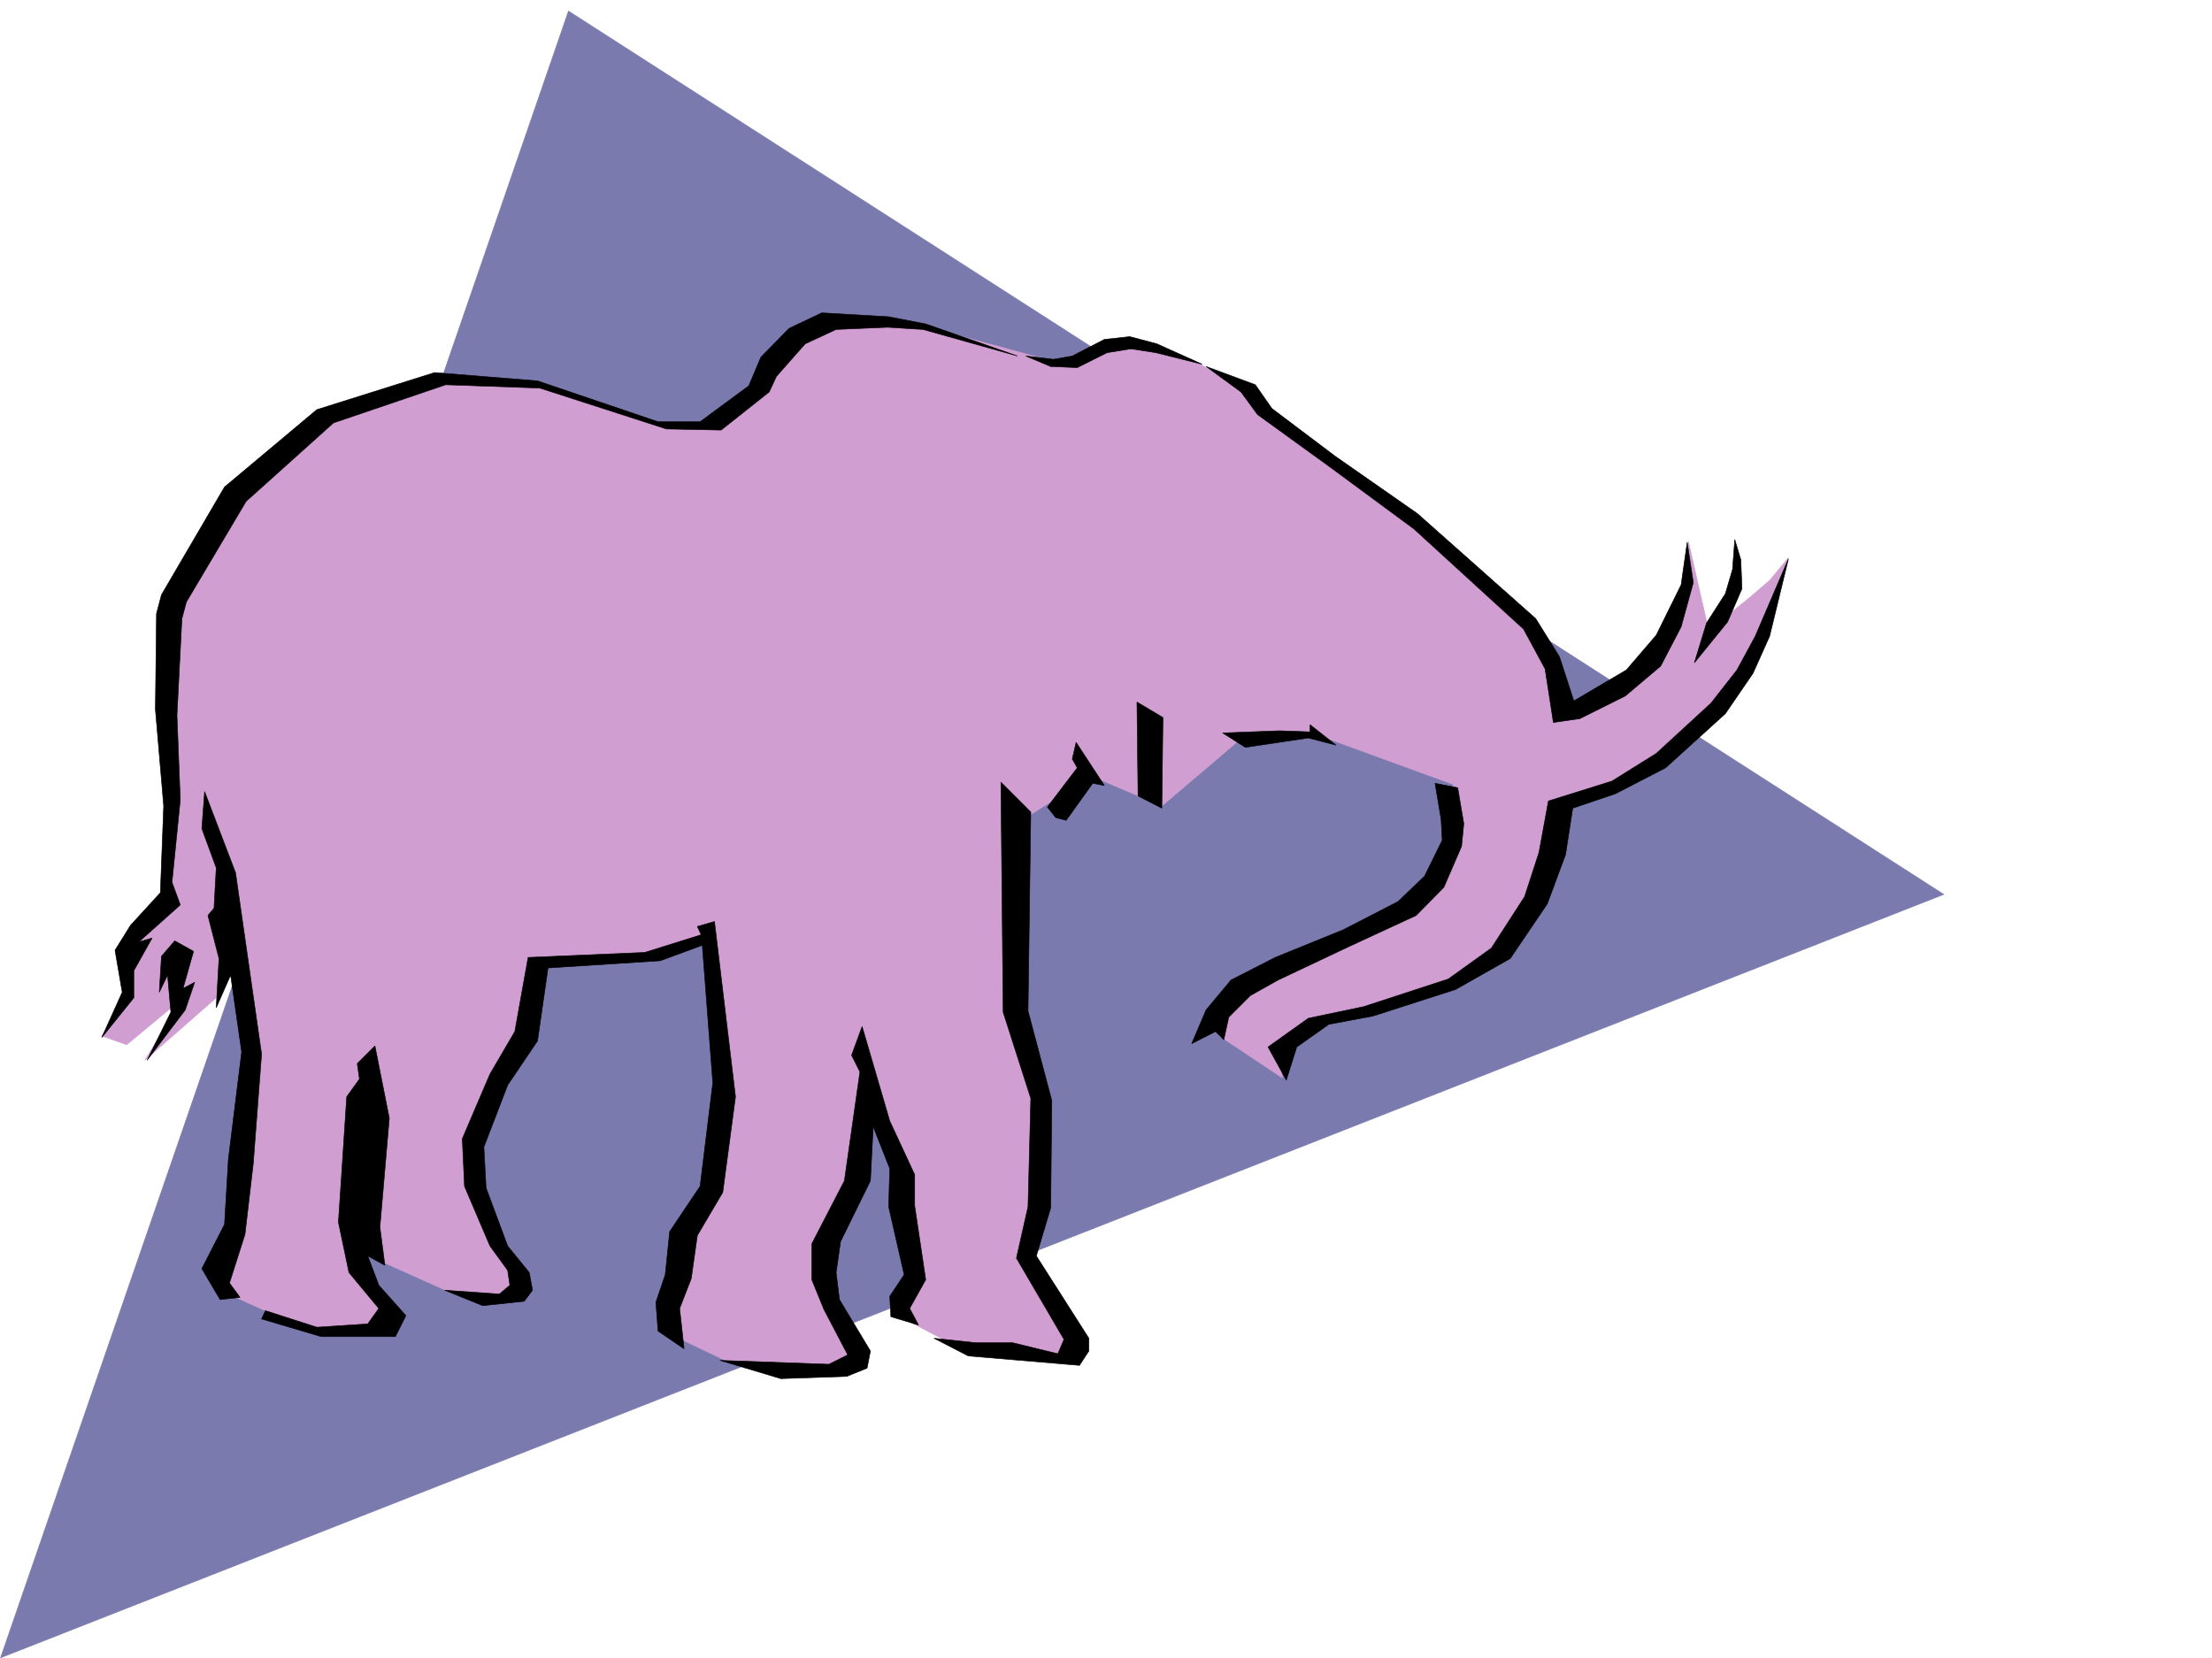
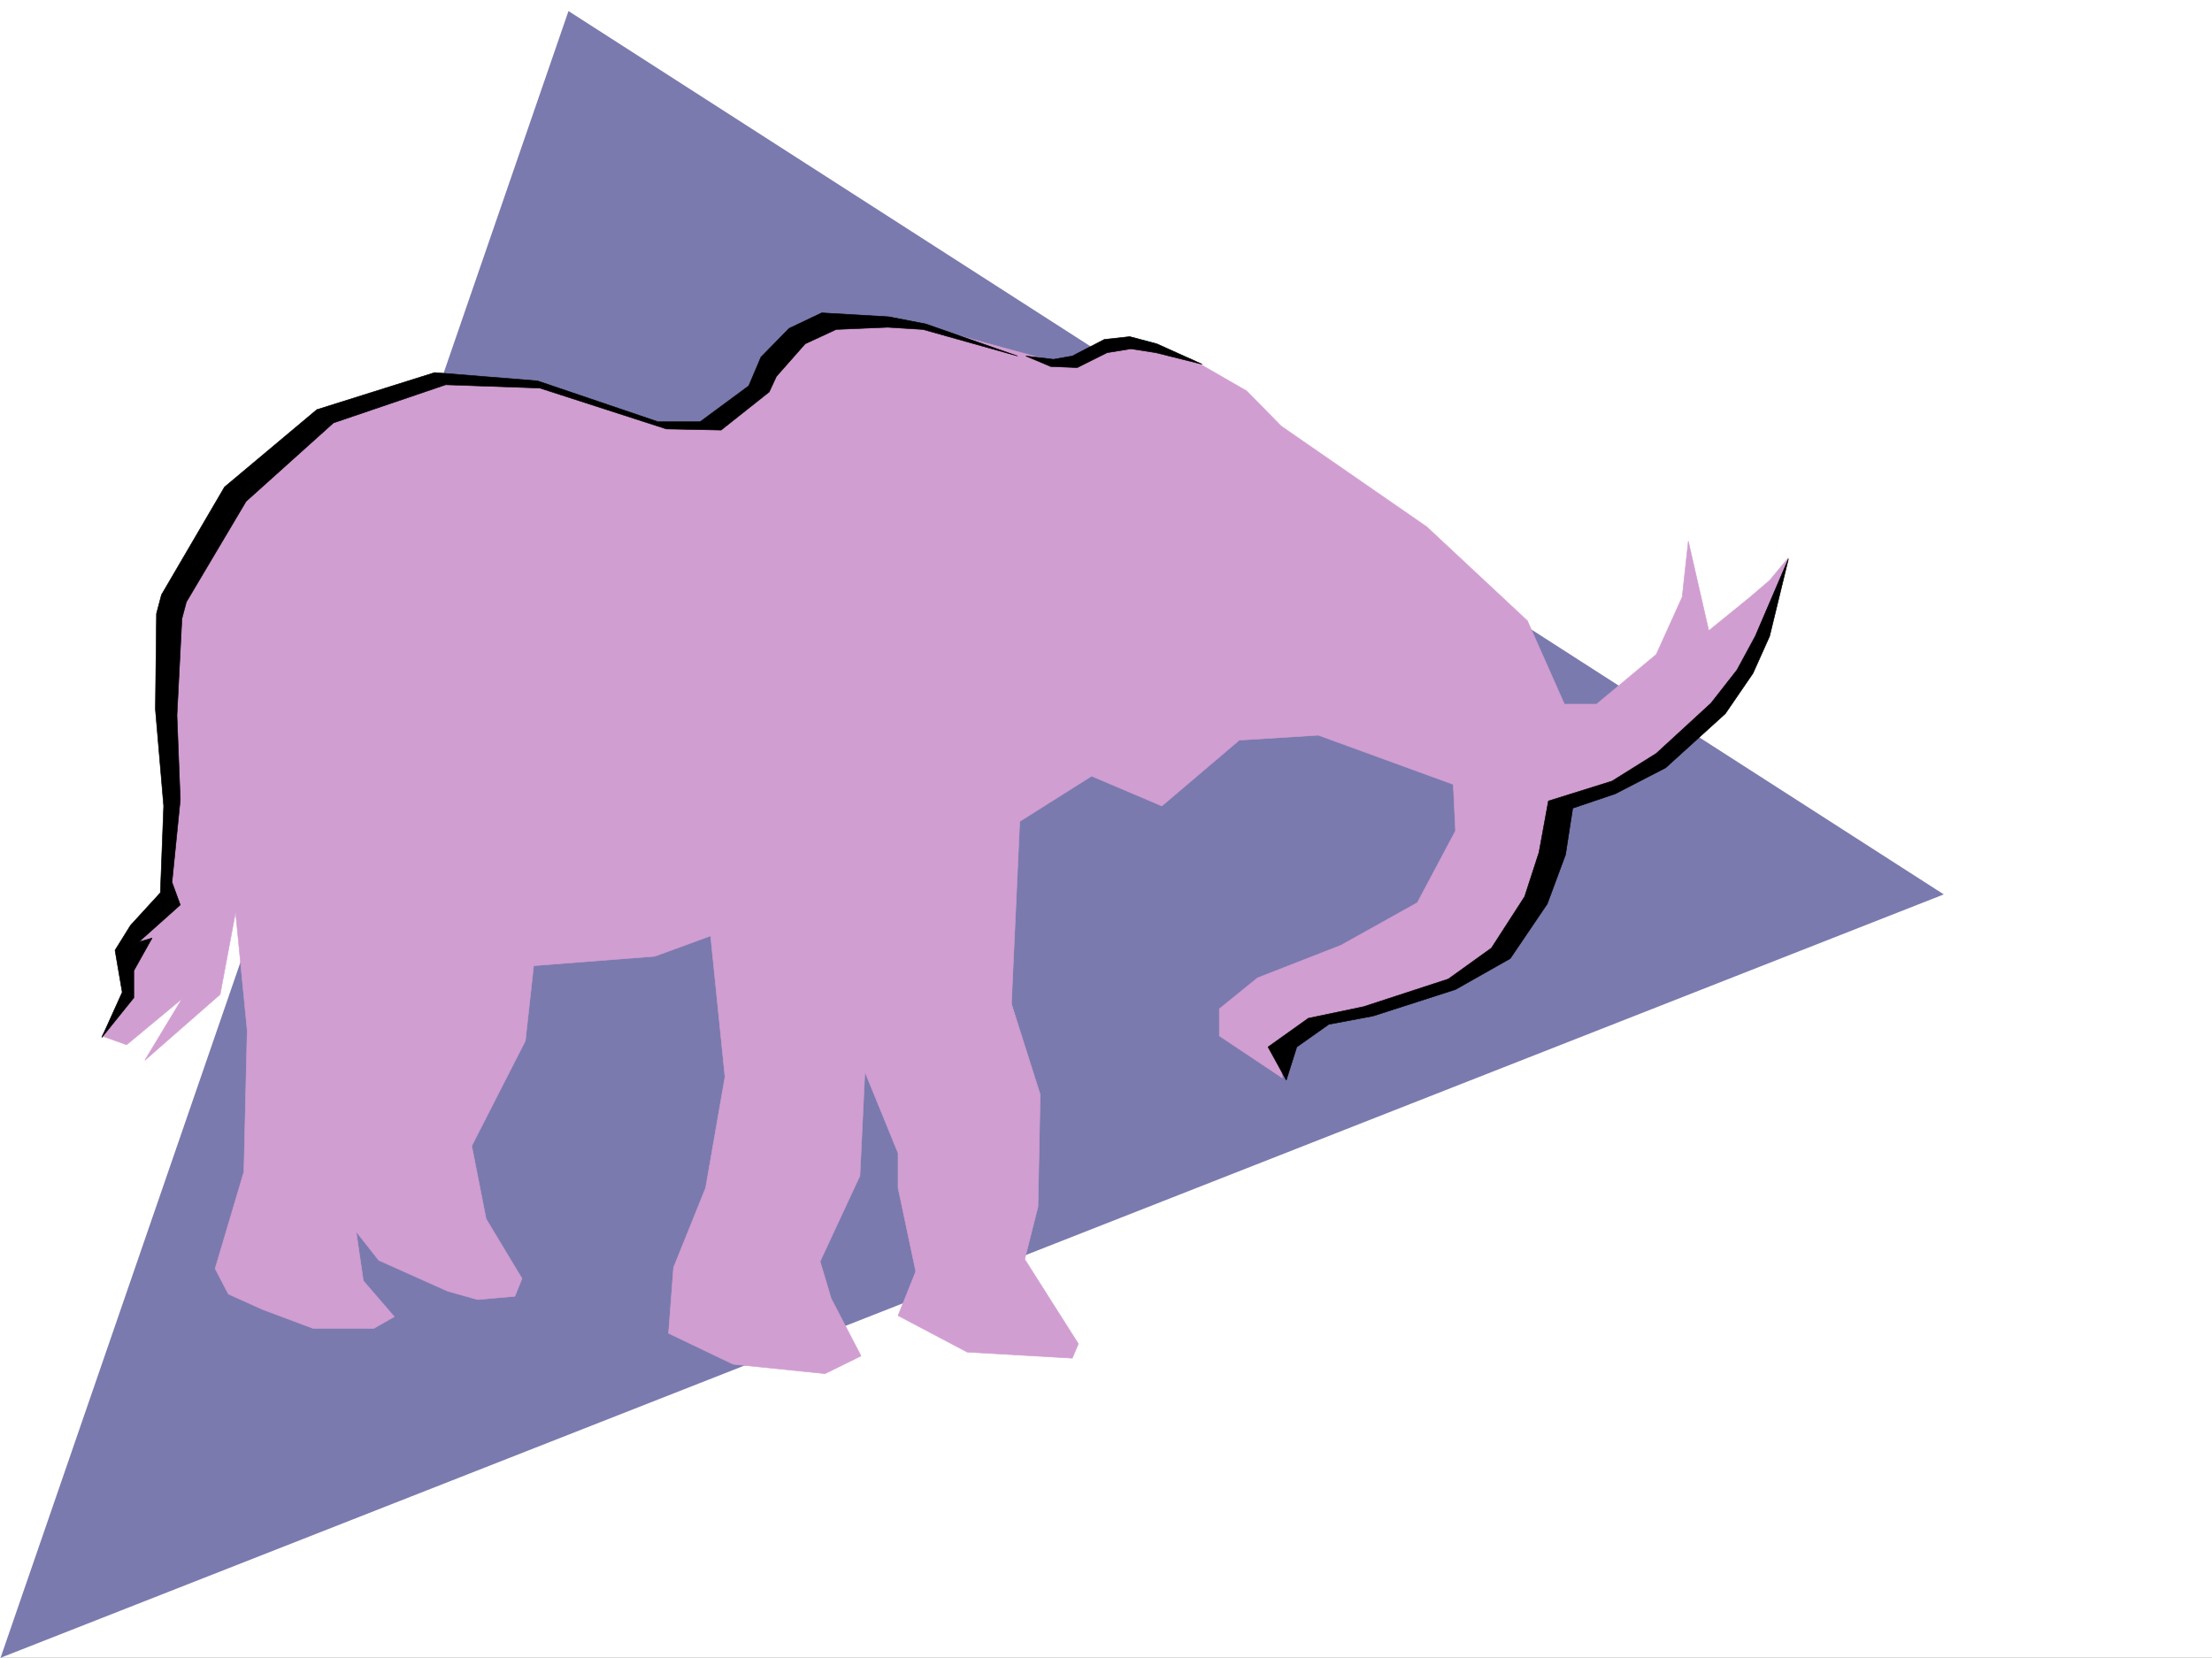
<svg xmlns="http://www.w3.org/2000/svg" width="2997.016" height="2246.297">
  <rect width="100%" height="100%" fill="#333333" stroke="none" />
  <defs>
    <clipPath id="a">
      <path d="M0 0h2997v2244.137H0Zm0 0" />
    </clipPath>
    <clipPath id="b">
      <path d="M0 12h2634v2232.137H0Zm0 0" />
    </clipPath>
    <clipPath id="c">
      <path d="M0 12h2635v2232.137H0Zm0 0" />
    </clipPath>
  </defs>
  <path fill="#fff" d="M0 2246.297h2997.016V0H0Zm0 0" />
  <g clip-path="url(#a)" transform="translate(0 2.16)">
-     <path fill="#fff" fill-rule="evenodd" stroke="#fff" stroke-linecap="square" stroke-linejoin="bevel" stroke-miterlimit="10" stroke-width=".743" d="M.742 2244.137h2995.531V-2.16H.743Zm0 0" />
-   </g>
+     </g>
  <g clip-path="url(#b)" transform="translate(0 2.16)">
    <path fill="#7a7aae" fill-rule="evenodd" d="m770.23 12.816 1863.391 1196.93L.742 2244.136Zm0 0" />
  </g>
  <g clip-path="url(#c)" transform="translate(0 2.16)">
-     <path fill="none" stroke="#7a7aae" stroke-linecap="square" stroke-linejoin="bevel" stroke-miterlimit="10" stroke-width=".743" d="m770.23 12.816 1863.391 1196.93L.742 2244.136Zm0 0" />
-   </g>
+     </g>
  <path fill="#d19ed1" fill-rule="evenodd" stroke="#d19ed1" stroke-linecap="square" stroke-linejoin="bevel" stroke-miterlimit="10" stroke-width=".743" d="m2423.106 755.766-40.47 127.308-67.448 93.645-84.649 69.636-114.64 41.954-21 113.859-53.176 86.883-82.422 48.676-118.395 37.46-69.676 15.72-36.714 47.19 3.011 22.485-85.433-56.93v-36.714l51.726-41.918 113.117-44.22 103.38-57.675 51.73-97.36-3.012-62.91-182.828-66.664-107.137 6.723-104.906 89.149-95.129-40.47-97.398 61.427-11.262 247.191 38.984 122.852-3.011 152.019-17.985 71.164 72.688 114.602-8.25 19.472-142.364-8.25-93.644-49.421 23.969-59.903-23.969-113.117v-47.191l-44.965-110.106-6.726 140.836-53.958 116.09 14.973 50.164 40.469 77.887-48.719 23.968-124.375-12.707-87.664-41.953 6.766-89.148 43.441-107.84 26.235-150.535-19.473-191.004-75.695 27.684-164.063 12.746-11.262 101.855-72.648 142.324 19.473 98.887 48.68 80.895-9.739 23.968-50.203 4.496-40.43-11.257-93.683-41.957-30.696-38.942 9.739 66.664 41.953 48.68-27.723 15.758h-82.422l-68.191-25.493-46.45-20.957-17.984-34.449 38.98-131.101 4.497-191.746-15.758-160.274-20.957 111.594-101.895 89.148 50.168-83.168-74.918 62.172-33.703-11.965 37.457-57.671v-69.68l51.692-62.91 4.496-202.227-8.25-152.059 34.484-95.875 90.676-122.812 99.625-78.668 150.613-50.164 129.617 11.219 171.57 51.691 64.438 3.012 66.703-51.692 22.446-50.203 54.699-38.945 116.91-1.484 43.437 11.222 161.836 44.18 71.203-26.195h48.68l64.434 22.484 74.176 42.695 47.23 47.938 197.027 136.3 136.38 127.352 50.202 113.074h43.442l80.937-67.406 35.192-77.887 8.25-75.66 27.718 121.328 56.188-45.668 26.238-22.484zm0 0" />
-   <path fill-rule="evenodd" stroke="#000" stroke-linecap="square" stroke-linejoin="bevel" stroke-miterlimit="10" stroke-width=".743" d="m2285.98 734.766-8.25 57.675-33.703 68.188-40.468 47.156-71.2 41.953-19.472-59.898-32.22-51.692-160.35-142.324-111.63-77.887-85.394-64.398-22.48-32.219-66.707-24.71 47.234 34.445 22.48 30.695 100.371 72.648 111.668 82.422 148.348 135.559 29.207 53.922 11.223 72.644 35.972-5.238 61.465-30.691 47.934-40.47 27.723-53.175 16.5-59.902zm64.438-3.711 8.25 27.68 1.484 38.945-19.468 44.965-44.965 55.406 16.46-53.922 25.493-39.684 9.734-32.965zm0 0" />
  <path fill-rule="evenodd" stroke="#000" stroke-linecap="square" stroke-linejoin="bevel" stroke-miterlimit="10" stroke-width=".743" d="m2423.106 757.25-44.965 104.867-24.75 45.668-35.192 44.965-74.172 68.152-59.941 37.457-86.176 26.98-12.746 69.637-19.473 59.938-44.964 69.637-58.414 41.957-114.641 37.457-74.957 15.719-54.66 38.941 24.71 44.926 14.231-44.926 43.441-30.691 59.942-11.262 111.668-35.934 74.172-41.953 50.207-74.133 24.71-66.668 9.735-62.91 57.711-19.512 68.152-35.19 80.938-73.392 37.457-54.699 22.484-50.164zm0 0" />
-   <path fill-rule="evenodd" stroke="#000" stroke-linecap="square" stroke-linejoin="bevel" stroke-miterlimit="10" stroke-width=".743" d="m1975.02 1067.352 8.25 48.68-3.012 30.695-23.969 55.441-37.457 38.203-90.672 41.953-96.617 45.668-37.496 20.996-29.207 29.207-6.727 30.696-11.261-11.223-32.22 16.46 19.473-45.667 33.743-40.469 59.941-30.691 92.16-37.461 74.172-38.2 35.973-34.445 23.968-48.68-1.527-28.464-8.21-48.68zm-200.036-85.395 35.227 27.723-37.496-9.735-85.395 12.707-30.73-19.472 76.441-2.973 41.953 1.488zm-234.524-30.691 35.231 20.957-1.527 122.851-32.215-16.5zm-82.42 54.66 38.237 58.414-15.754-2.969-35.972 50.164-14.235-3.754-11.222-14.23 40.468-53.18-6.761-11.96zm-101.895 53.918 40.468 40.468-3.754 269.633 32.22 121.328-1.485 145.336-19.473 65.141 71.16 111.59v17.242l-12.746 19.473-150.574-12.746-46.488-23.97 56.226 6.024h50.203l61.426 14.973 8.25-19.469-64.437-110.105 15.718-69.68 3.754-146.781-37.457-116.867zm-188.071 331.062 37.457 128.09 33.742 72.648v41.954l14.977 100.37-21.738 38.942 12.004 22.484-37.461-11.261-1.524-27.684 19.512-29.207-20.996-92.16 1.484-51.688-22.445-56.89-3.75 73.39-40.469 82.383-5.984 41.953 4.496 36.715 41.957 69.637-4.5 23.227-27.719 11.222-89.187 3.012-82.383-24.711 147.601 5.238 25.454-12.746-32.22-61.426-16.46-40.43v-48.679l44.183-85.395 20.997-147.562-11.262-22.484zM968.04 1248.621l28.464 237.414-17.246 129.578-34.445 58.414-8.25 58.453-15.72 40.43 5.985 54.664-35.23-23.969-2.973-38.945 12.707-37.418 6.023-58.453 41.211-61.426 17.204-140.058-14.231-186.504-56.93 20.996-152.101 9.734-14.23 98.844-40.47 59.941-32.218 83.871 3.012 55.442 29.207 78.633 29.246 35.969 4.457 23.968-11.223 14.977-56.184 5.98-51.691-20.957 74.172 5.242 14.234-12.004-3.011-20.214-23.97-32.961-34.484-80.899-2.972-64.398 37.457-87.625 33.703-57.672 17.988-100.367 158.078-6.766 76.442-23.969-5.238-11.222zM507.988 1417.14l19.473 98.102-12.711 147.563 6.727 51.691-23.227-12.746 14.977 39.687 36.714 41.211-14.23 28.465H435.3l-80.899-23.969 5.239-11.222 69.675 22.445 68.934-4.5 14.977-20.957-40.43-48.68-14.27-68.148 11.258-170.047 17.246-23.969-3.011-20.957zm-230.769-344.55 41.953 110.105 35.23 245.668-11.261 148.305-11.223 95.875-20.996 65.922 14.273 19.473-26.98 3.007-24.75-41.953 30.734-59.941 5.238-88.363 17.985-145.297-14.973-104.125-19.472 44.183 3.714-66.664-14.976-58.414 8.25-9.738 3.012-54.7-19.512-53.175zm-40.469 202.226 25.492 14.235-14.23 50.203 15.718-8.25-12.746 37.457-51.691 68.152 32.219-65.18-4.496-50.167-11.223 23.226 2.973-48.718zm0 0" />
  <path fill-rule="evenodd" stroke="#000" stroke-linecap="square" stroke-linejoin="bevel" stroke-miterlimit="10" stroke-width=".743" d="M244.258 1226.137 188.07 1276.3l17.989-5.238-24.75 44.222v36.676l-43.442 53.918 27.723-61.387-9.738-56.93 20.957-33.703 40.468-44.222 4.496-117.574L210.555 961l1.484-129.578 6.727-25.492 85.433-146.04 125.117-104.867 159.61-50.203 139.351 11.262 163.32 55.402h56.97l65.921-48.68 16.5-38.94 38.203-38.946 44.18-20.996 90.676 5.277 50.203 9.739 124.375 43.437-128.129-35.969-47.937-2.972-69.676 2.972-41.953 19.469-38.985 44.184-9.734 20.996-65.18 51.691-74.172-1.523-171.57-55.407-127.39-4.496L451.8 573.012 333.406 679.363l-80.898 136.301-6.02 22.484-6.726 131.063 4.496 114.602-11.223 111.632zm1145.59-743.762 37.496 4.5 25.457-4.5 43.476-22.48 34.45-3.754 36.714 9.734 61.426 27.723-62.914-15.72-33.742-5.237-32.219 5.238-40.43 20.215-35.968-1.485zm0 0" />
</svg>